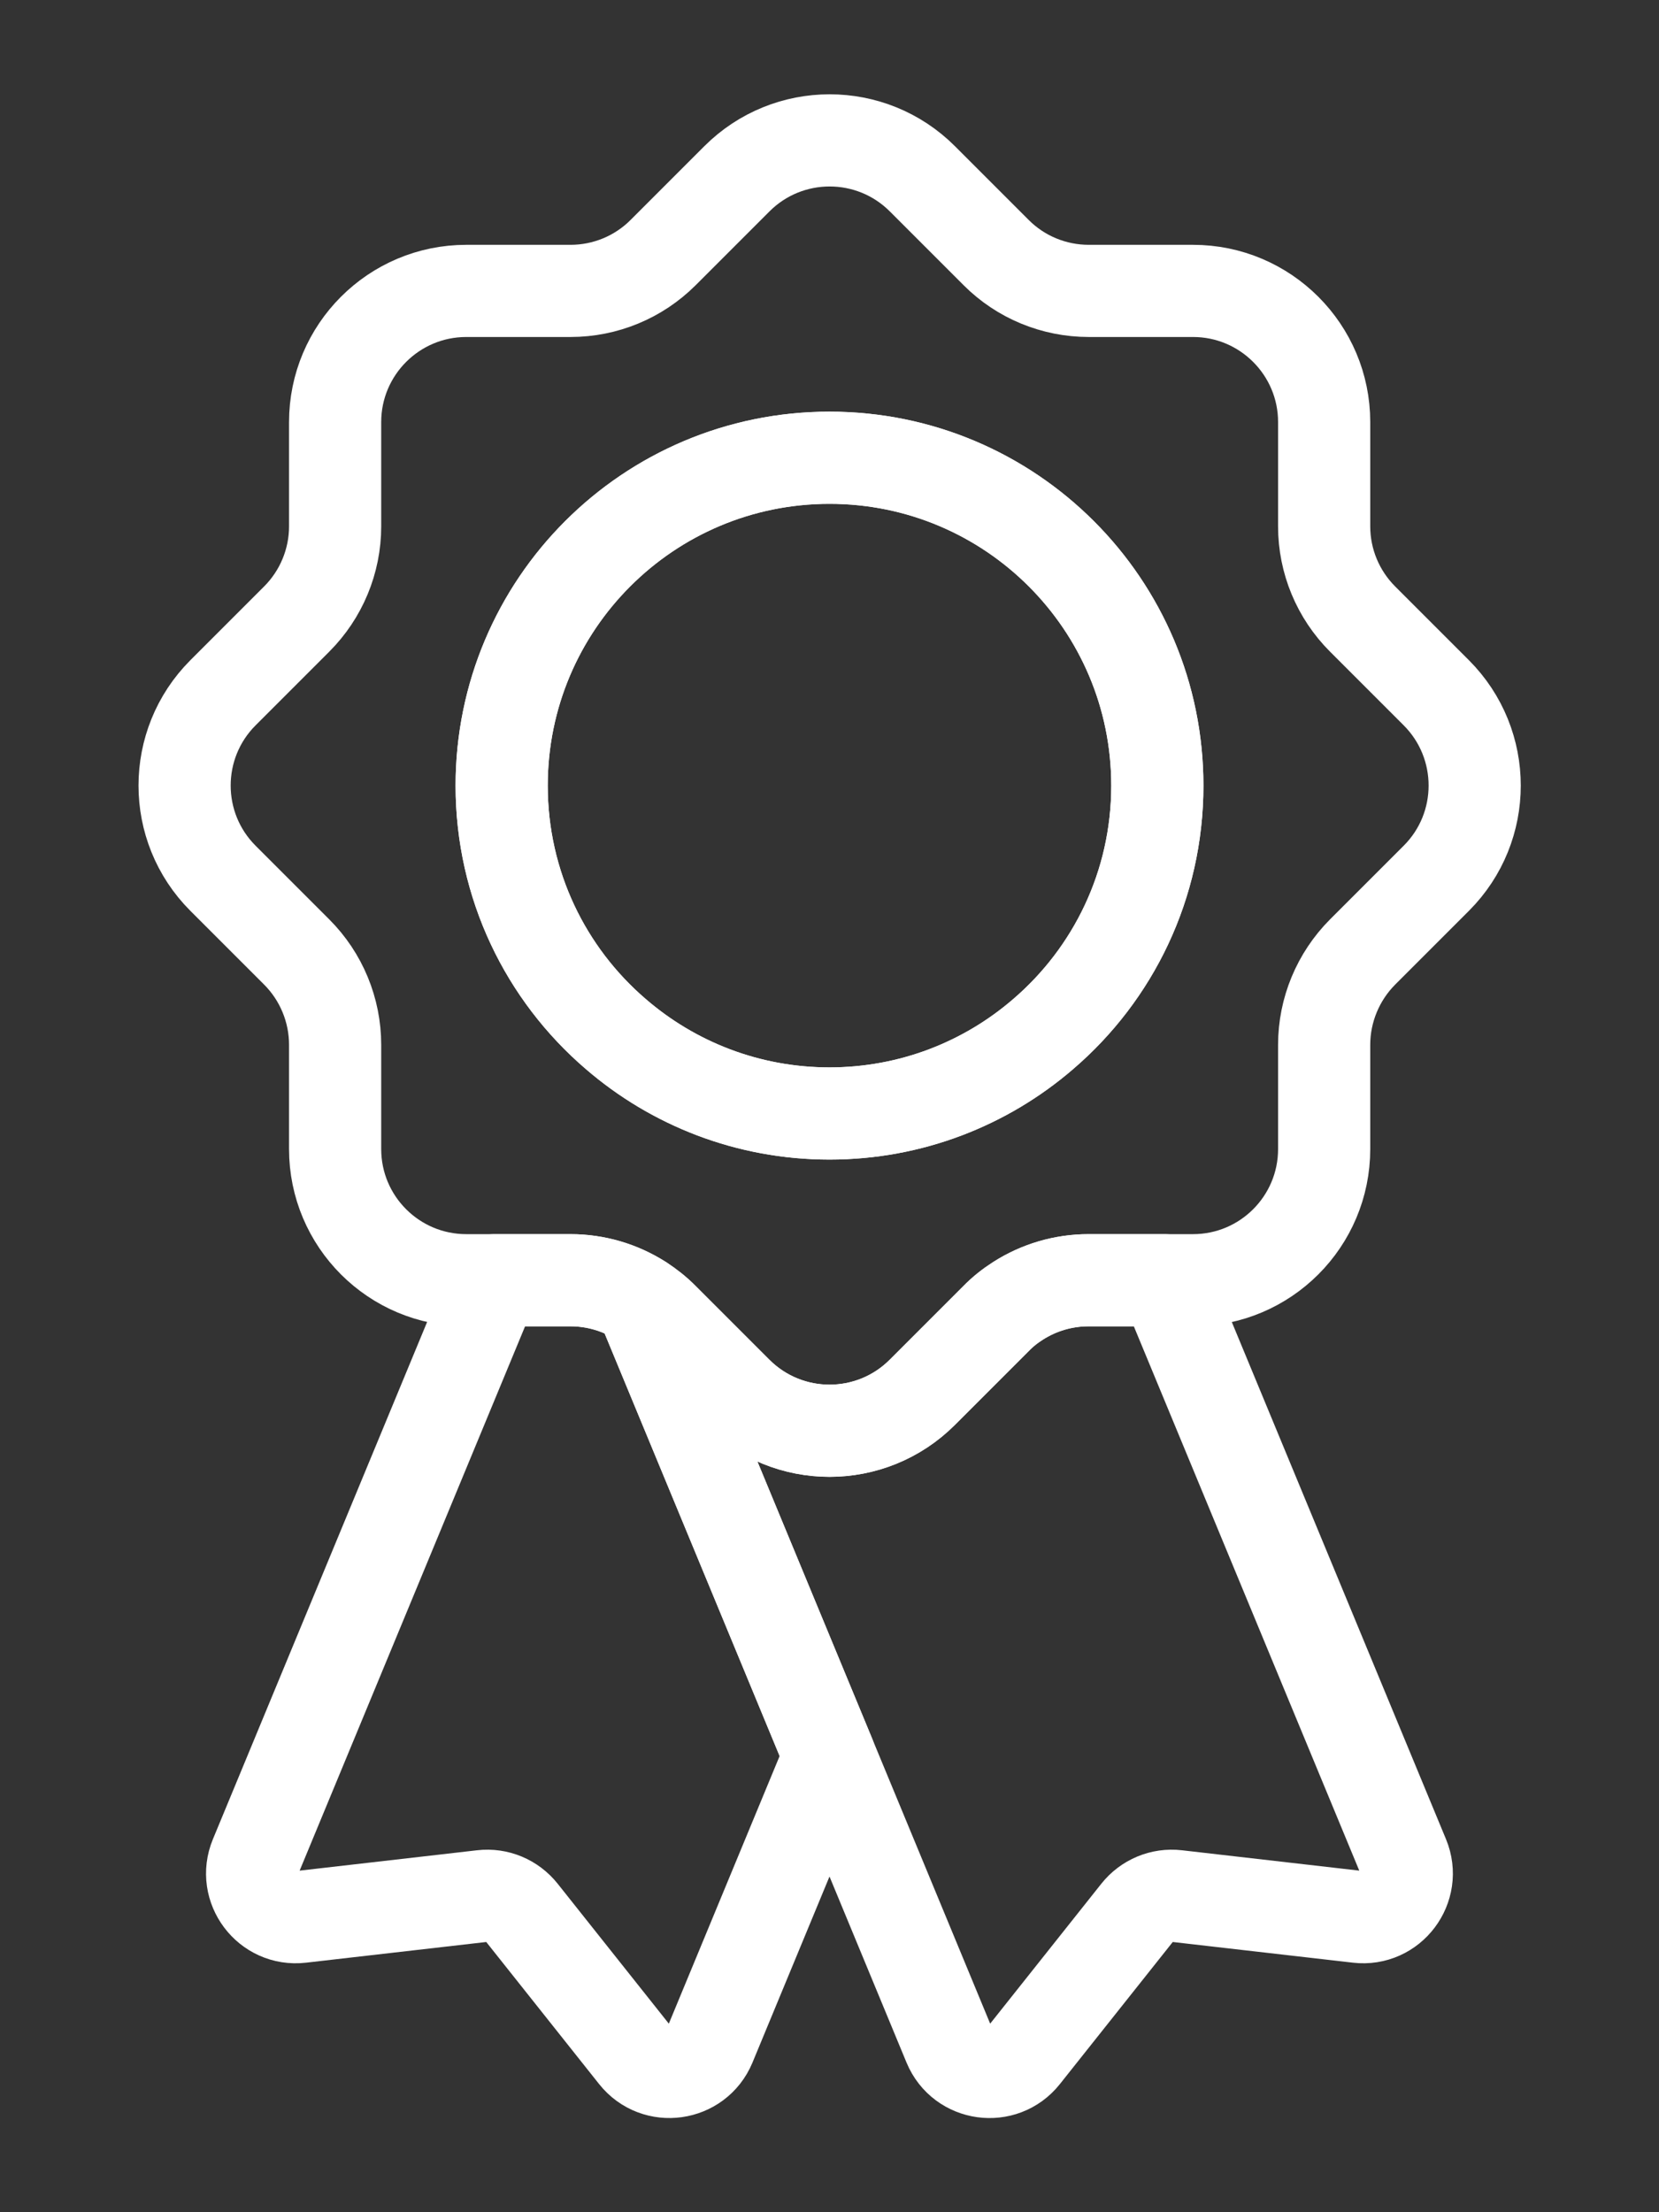
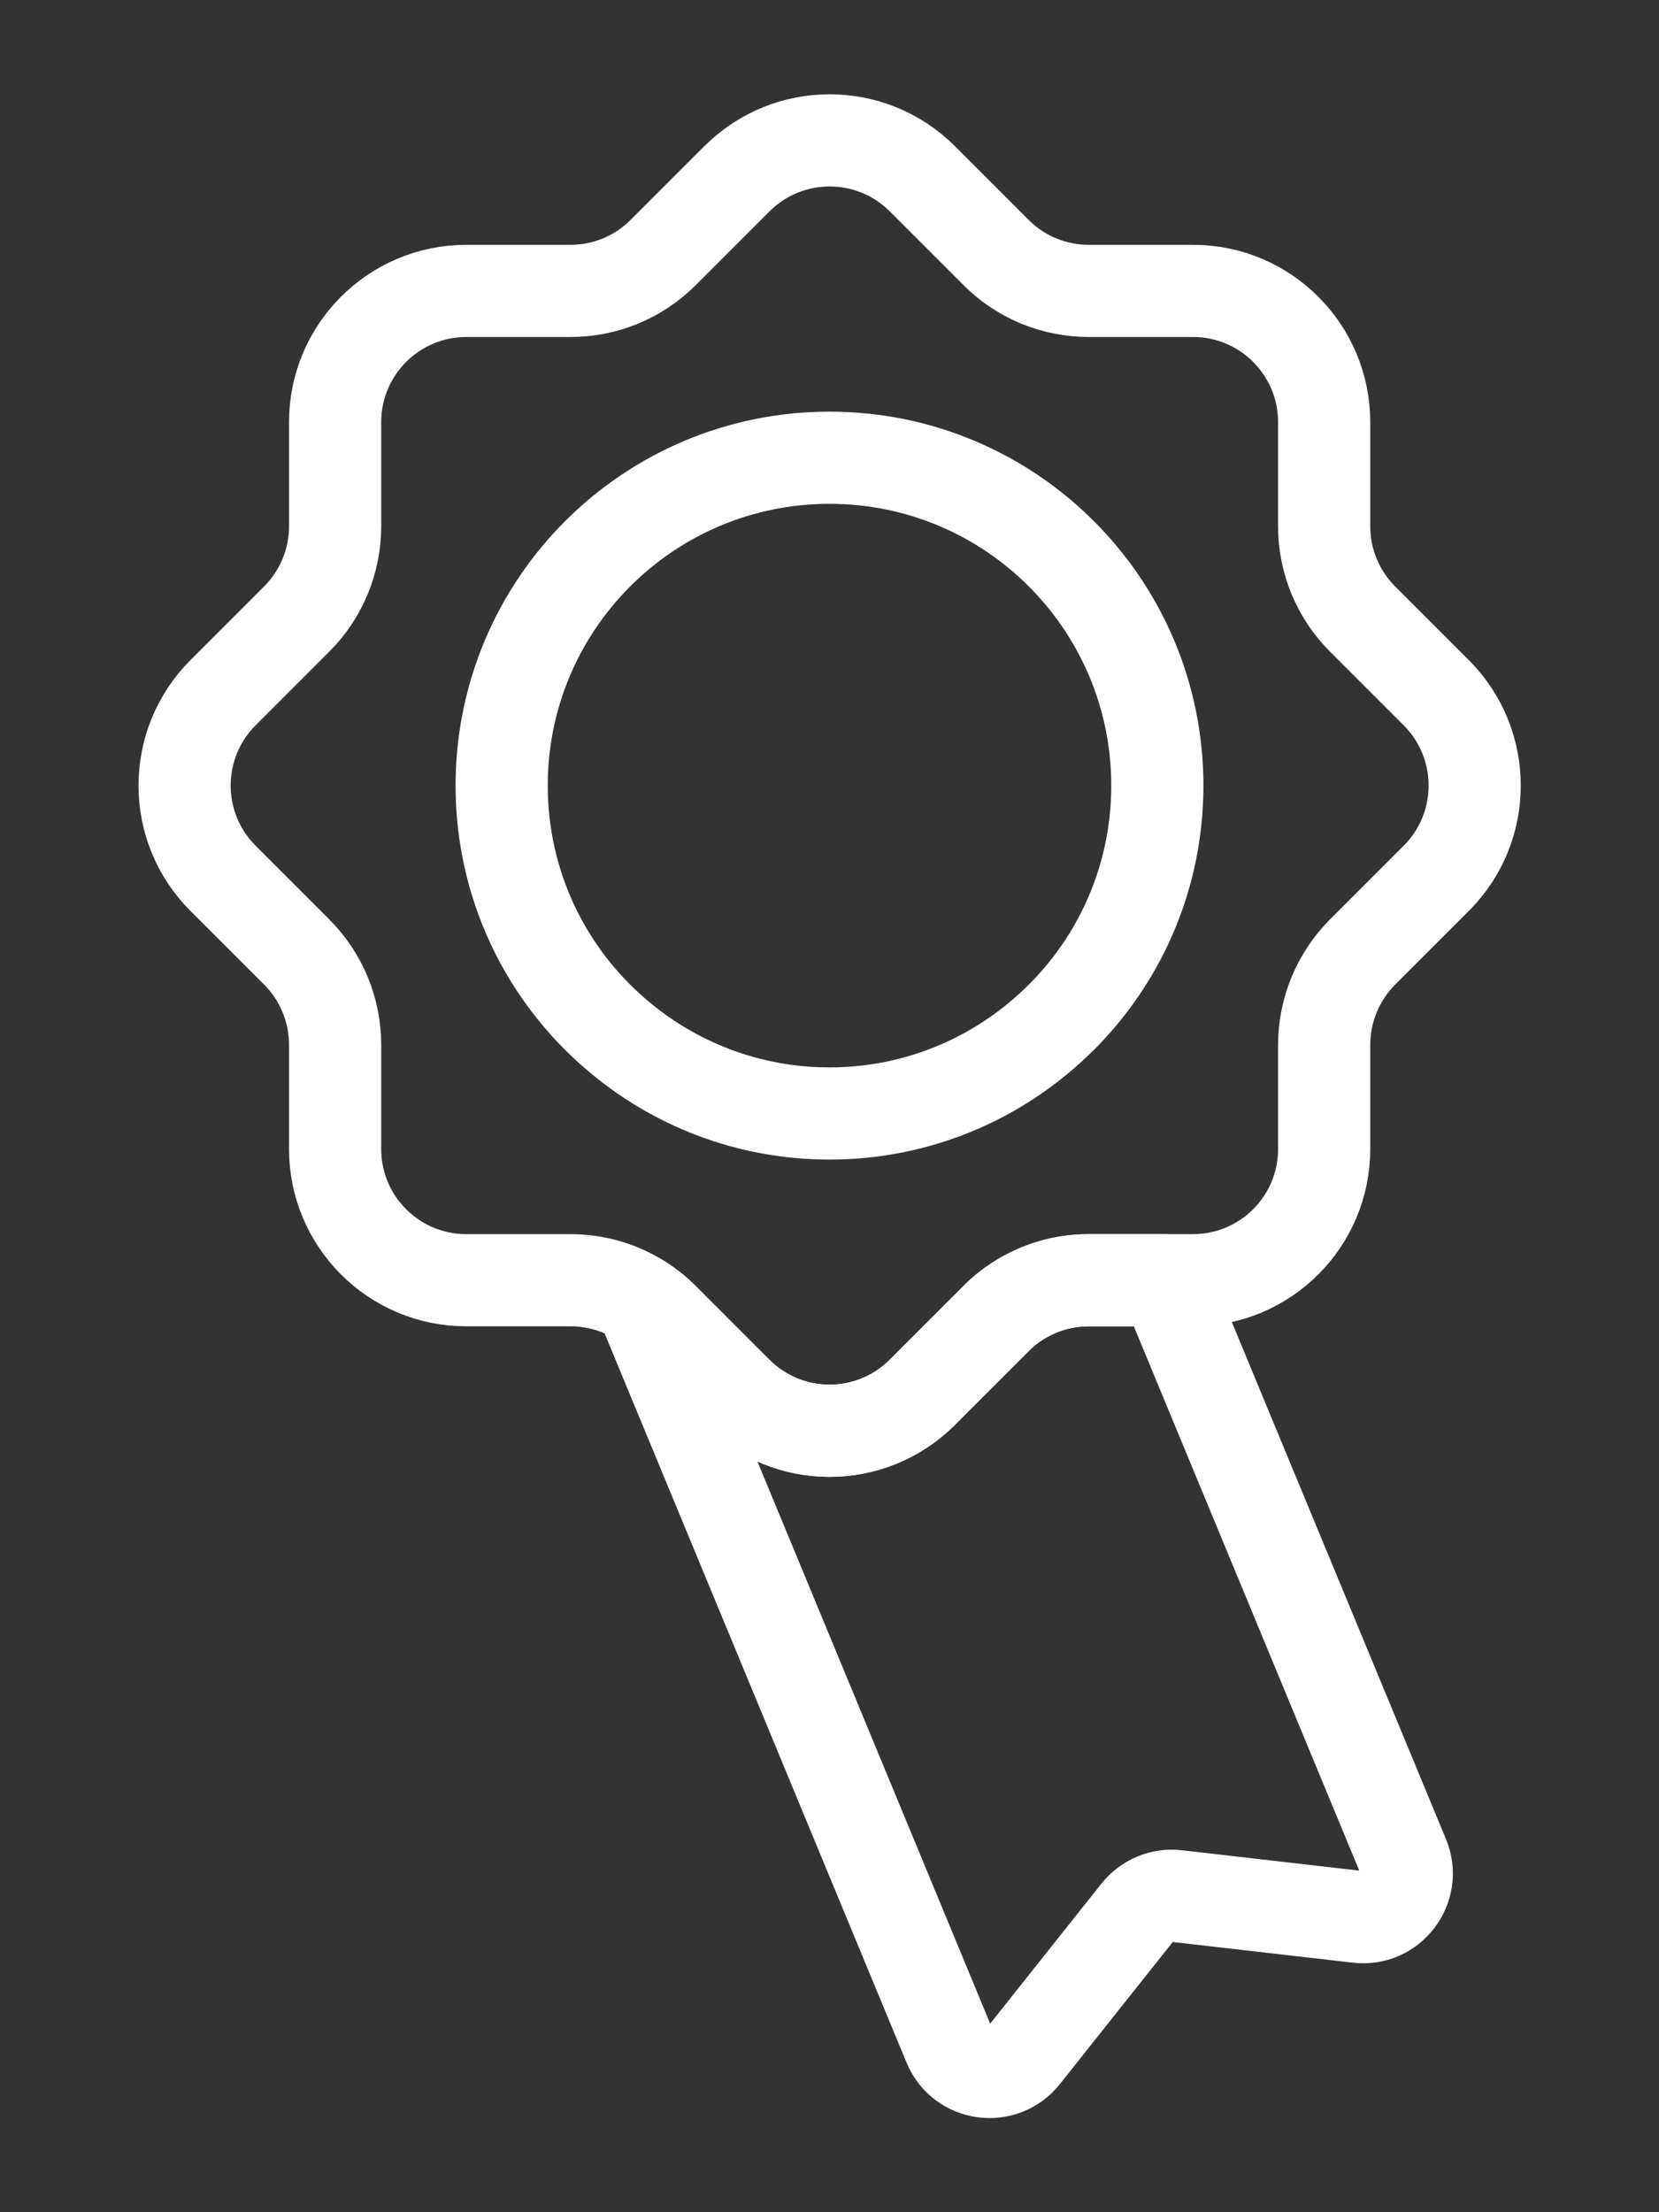
<svg xmlns="http://www.w3.org/2000/svg" id="Layer_1" data-name="Layer 1" viewBox="0 0 180 240">
  <rect x="0" y="0" width="180" height="240" fill="#333333" stroke="none" />
  <defs>
    <style>
      .cls-1 {
        fill: none;
        stroke: #fff;
        stroke-linecap: round;
        stroke-linejoin: round;
        stroke-width: 10px;
      }
    </style>
  </defs>
-   <path class="cls-1" d="M90,190.51l-12.98,31.35c-1.39,3.33-5.85,3.96-8.1,1.13l-12.33-15.52c-1.02-1.28-2.62-1.96-4.26-1.77l-19.69,2.26c-3.59.42-6.3-3.19-4.92-6.52l25.91-62.55h8.25c2.74,0,5.39.78,7.67,2.24l20.45,49.38Z" />
  <path class="cls-1" d="M147.36,207.96l-19.69-2.26c-1.64-.19-3.24.49-4.26,1.77l-12.33,15.52c-2.25,2.83-6.71,2.21-8.1-1.13l-12.98-31.35-20.45-49.38c.85.55,1.66,1.19,2.38,1.92l8,8c5.56,5.56,14.57,5.56,20.13,0l8-8c.72-.74,1.53-1.38,2.38-1.92,2.28-1.46,4.93-2.24,7.67-2.24h8.25l25.91,62.55c1.38,3.33-1.33,6.94-4.92,6.52Z" />
  <path class="cls-1" d="M155.84,75.16l-8-8c-2.67-2.67-4.17-6.28-4.17-10.05v-11.32c0-7.85-6.37-14.23-14.23-14.23h-11.31c-3.77,0-7.39-1.49-10.05-4.16l-8-8c-5.56-5.56-14.57-5.56-20.13,0l-8,8c-2.67,2.67-6.28,4.16-10.05,4.16h-11.31c-7.86,0-14.23,6.38-14.23,14.23v11.32c0,3.77-1.51,7.39-4.17,10.05l-8,8c-5.55,5.56-5.55,14.57,0,20.12l8,8c2.67,2.67,4.17,6.3,4.17,10.07v11.31c0,7.86,6.37,14.23,14.23,14.23h11.31c2.74,0,5.39.78,7.67,2.24.85.55,1.66,1.19,2.38,1.92l8,8c5.56,5.56,14.57,5.56,20.13,0l8-8c.72-.74,1.53-1.38,2.38-1.92,2.28-1.46,4.93-2.24,7.67-2.24h11.31c7.86,0,14.23-6.37,14.23-14.23v-11.31c0-3.77,1.51-7.4,4.17-10.07l8-8c5.55-5.55,5.55-14.56,0-20.12ZM113.19,112.18c-6.22,5.37-14.33,8.62-23.19,8.62s-16.97-3.25-23.19-8.62c-7.59-6.51-12.38-16.17-12.38-26.95,0-19.65,15.92-35.57,35.57-35.57s35.57,15.92,35.57,35.57c0,10.78-4.79,20.44-12.38,26.95Z" />
-   <path class="cls-1" d="M125.57,85.23c0,10.78-4.79,20.44-12.38,26.95-6.22,5.37-14.33,8.62-23.19,8.62s-16.97-3.25-23.19-8.62c-7.59-6.51-12.38-16.17-12.38-26.95,0-19.65,15.92-35.57,35.57-35.57s35.57,15.92,35.57,35.57Z" />
</svg>